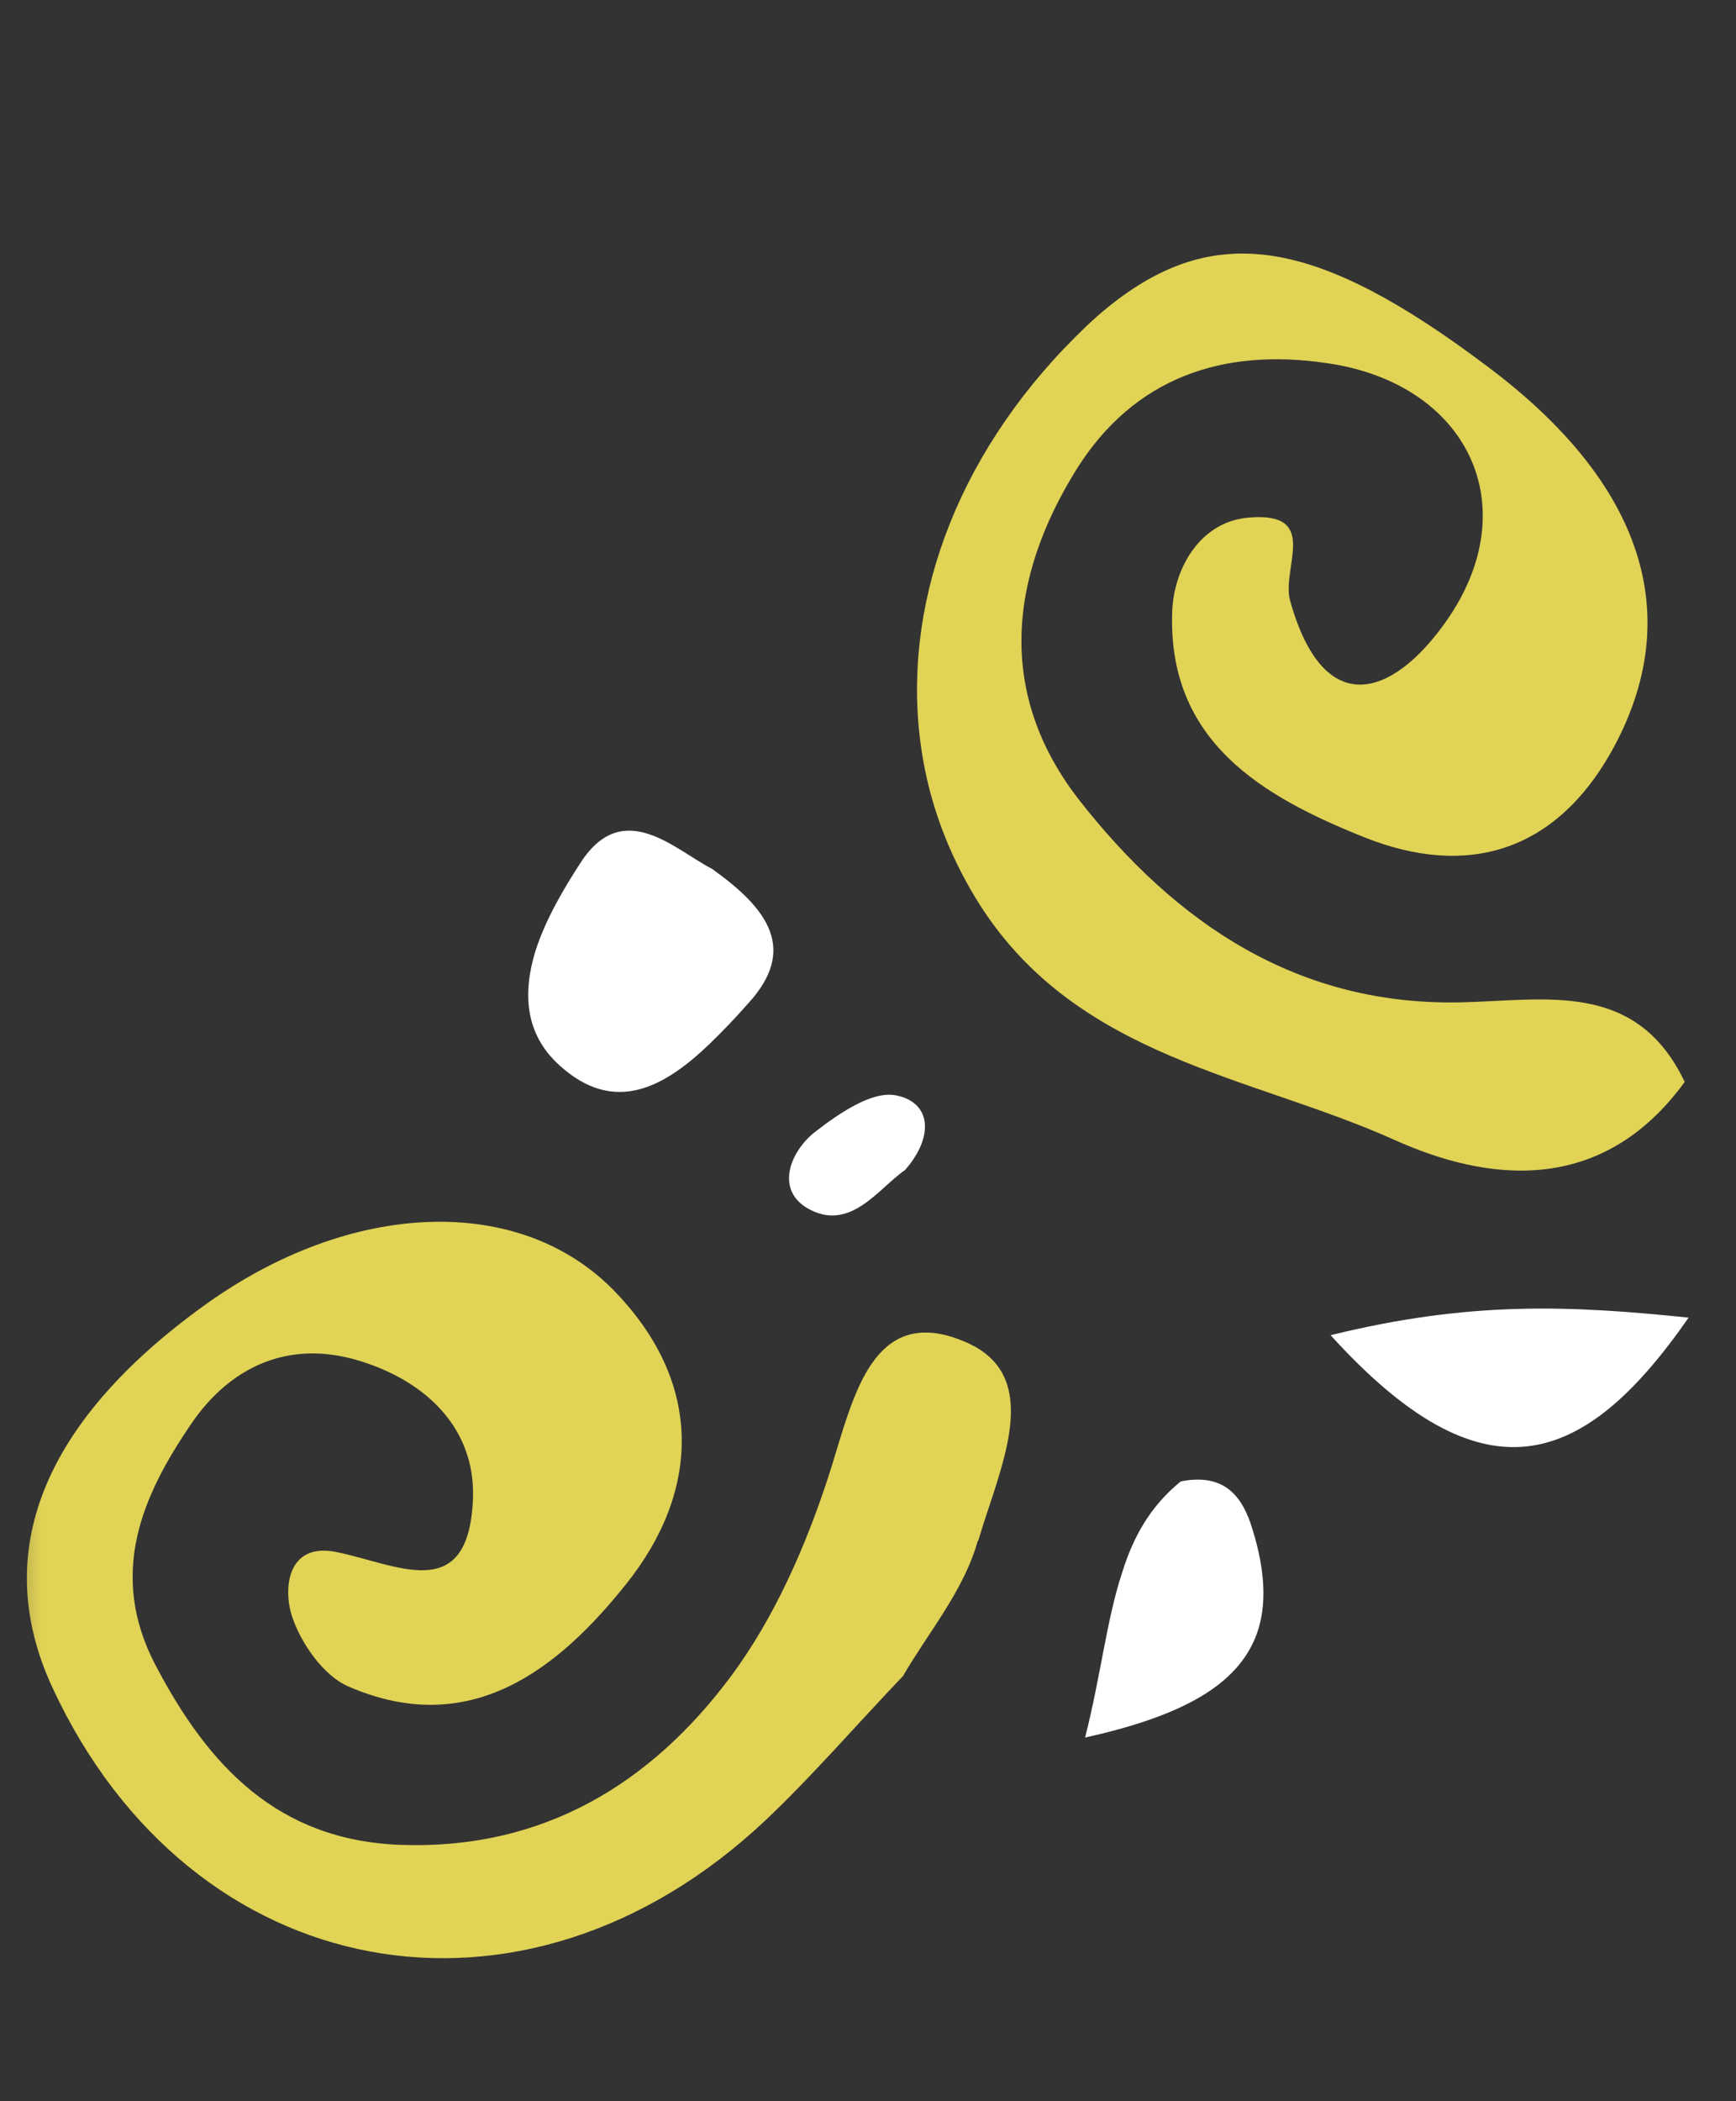
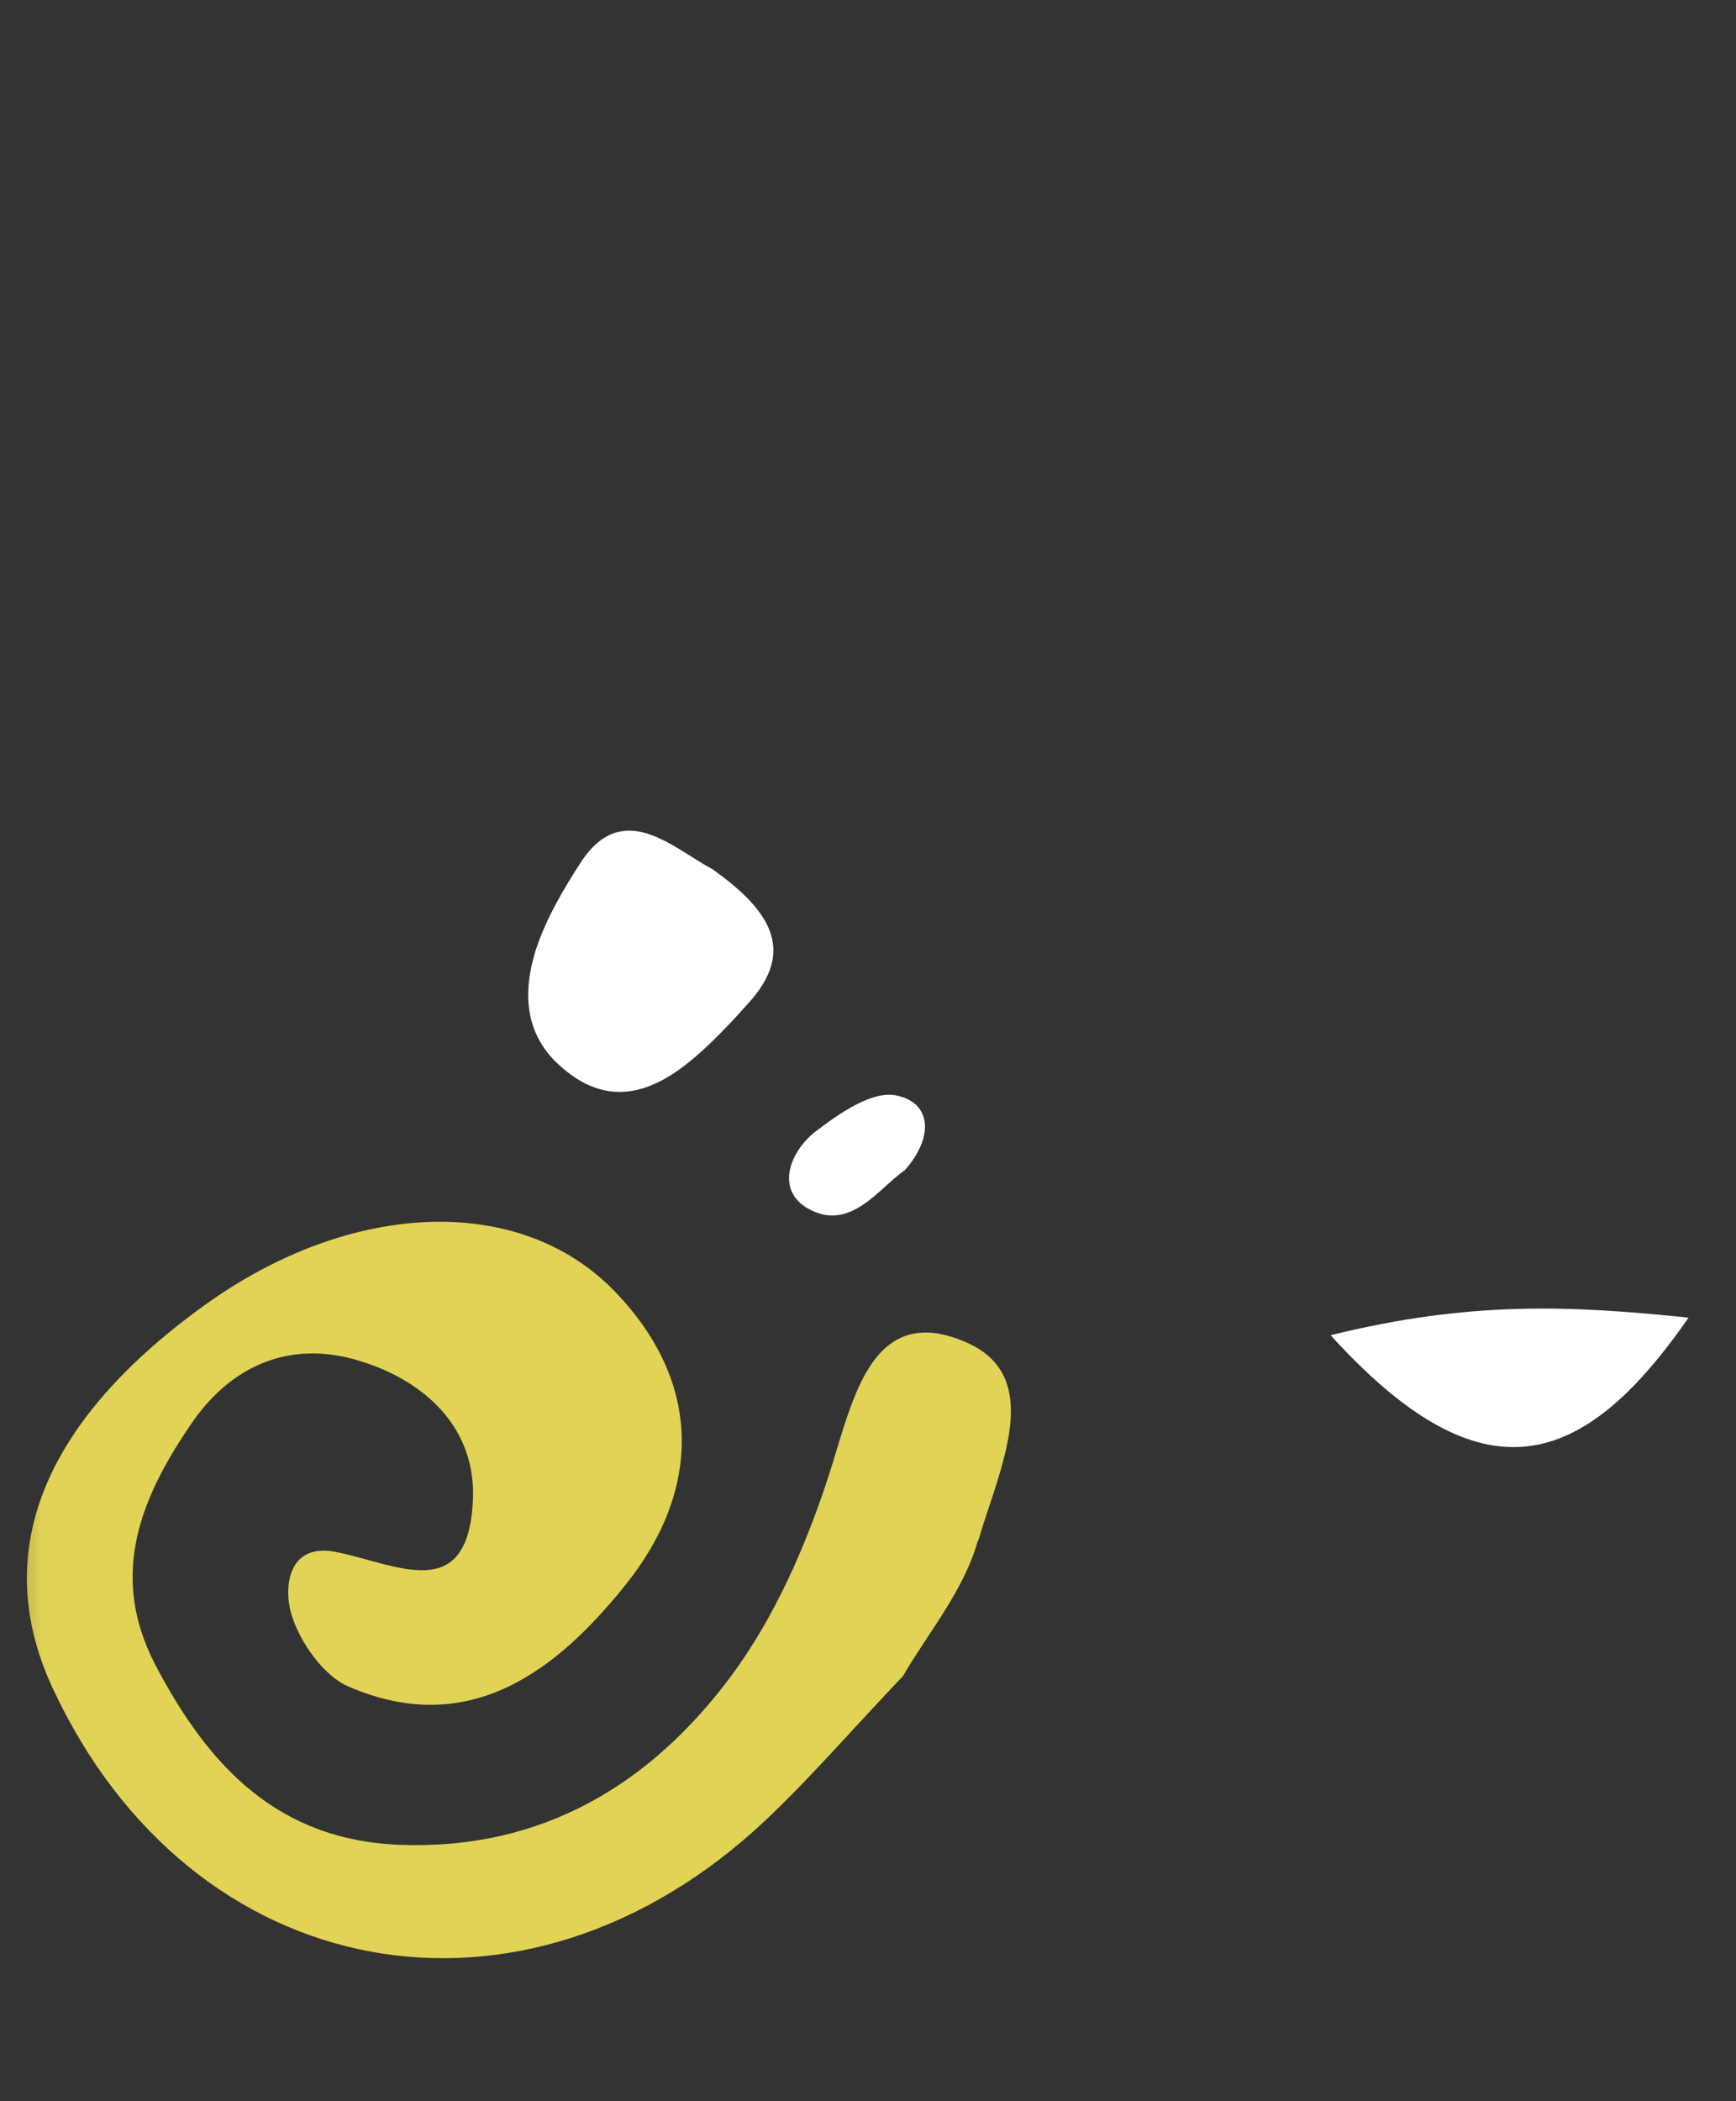
<svg xmlns="http://www.w3.org/2000/svg" width="62" height="75" viewBox="0 0 62 75" fill="none">
  <rect x="0" y="0" width="62" height="75" fill="#333333" stroke="none" />
  <mask id="mask0_4201_313" style="mask-type:alpha" maskUnits="userSpaceOnUse" x="0" y="0" width="62" height="75">
    <rect x="0.282" y="0.781" width="61.383" height="73.837" fill="#D9D9D9" />
  </mask>
  <g mask="url(#mask0_4201_313)">
    <path d="M60.307 47.033C56.535 52.465 52.956 53.645 47.521 47.66C52.492 46.436 56.045 46.593 60.307 47.033Z" fill="white" />
-     <path d="M44.897 58.286C44.218 60.214 42.078 61.281 38.753 62.023C39.318 59.798 39.522 57.816 40.073 56.144C40.473 54.855 41.08 53.767 42.169 52.879C43.748 52.568 44.384 53.431 44.729 54.583C45.2 56.091 45.238 57.315 44.897 58.286Z" fill="white" />
    <path d="M32.325 41.762C31.364 42.424 30.354 44.015 28.823 43.12C27.686 42.436 28.234 41.097 29.095 40.415C29.939 39.761 31.126 38.935 31.986 39.097C33.262 39.338 33.372 40.565 32.325 41.762Z" fill="white" />
    <path d="M26.701 35.839C26.285 36.312 25.811 36.811 25.338 37.266C23.769 38.77 21.961 39.839 19.972 38.019C18.714 36.877 18.676 35.391 19.128 33.931C19.491 32.801 20.158 31.673 20.787 30.716C22.293 28.497 24.094 30.322 25.433 31.017C27.415 32.429 28.511 33.883 26.701 35.839Z" fill="white" />
-     <path d="M60.168 38.619C57.19 42.71 53.092 42.176 49.782 40.68C44.676 38.392 38.556 37.782 35.045 32.377C34.001 30.752 33.297 28.984 32.973 27.149C32.1 22.245 33.8 16.851 38.011 12.431C38.547 11.877 39.051 11.38 39.564 10.97C43.404 7.855 47.061 8.511 53.133 13.089C58.692 17.248 60.239 21.998 57.556 26.818C55.544 30.407 52.398 31.348 48.739 29.892C45.094 28.436 41.665 26.468 41.867 21.766C41.947 20.243 42.885 18.62 44.587 18.476C47.19 18.248 45.736 20.296 46.081 21.463C47.278 25.714 49.723 24.896 51.63 22.203C54.552 18.079 52.422 13.692 47.407 12.965C43.673 12.406 40.505 13.477 38.452 16.745C36.019 20.647 35.601 24.785 38.545 28.56C41.978 32.942 46.339 35.933 52.253 35.777C55.254 35.701 58.446 35.009 60.168 38.619Z" fill="#E1D355" />
    <path d="M34.923 54.988C34.439 56.766 33.113 58.326 32.253 59.823C30.522 61.638 29.012 63.391 27.352 64.963C18.704 73.122 6.82 70.902 1.875 60.244C-0.351 55.459 1.5 50.785 7.262 46.621C12.482 42.835 18.562 42.571 21.967 46.108C25.153 49.416 24.996 53.248 22.363 56.543C19.963 59.545 16.819 62.1 12.445 60.2C11.553 59.818 10.731 58.641 10.42 57.665C10.11 56.674 10.28 55.083 11.957 55.389C14.136 55.808 16.733 57.354 16.891 53.508C16.991 51.026 15.257 49.307 12.82 48.569C10.269 47.796 8.189 48.822 6.825 50.83C5.069 53.4 3.853 56.188 5.551 59.432C7.446 63.051 9.928 65.697 14.321 65.853C19.393 66.031 23.251 63.672 26.115 59.822C27.672 57.722 28.79 55.162 29.601 52.659C30.171 50.9 30.631 48.742 31.89 47.906C32.505 47.502 33.32 47.413 34.425 47.879C36.764 48.83 36.181 51.126 35.507 53.229C35.3 53.858 35.095 54.459 34.936 55.003L34.923 54.988Z" fill="#E1D355" />
  </g>
</svg>